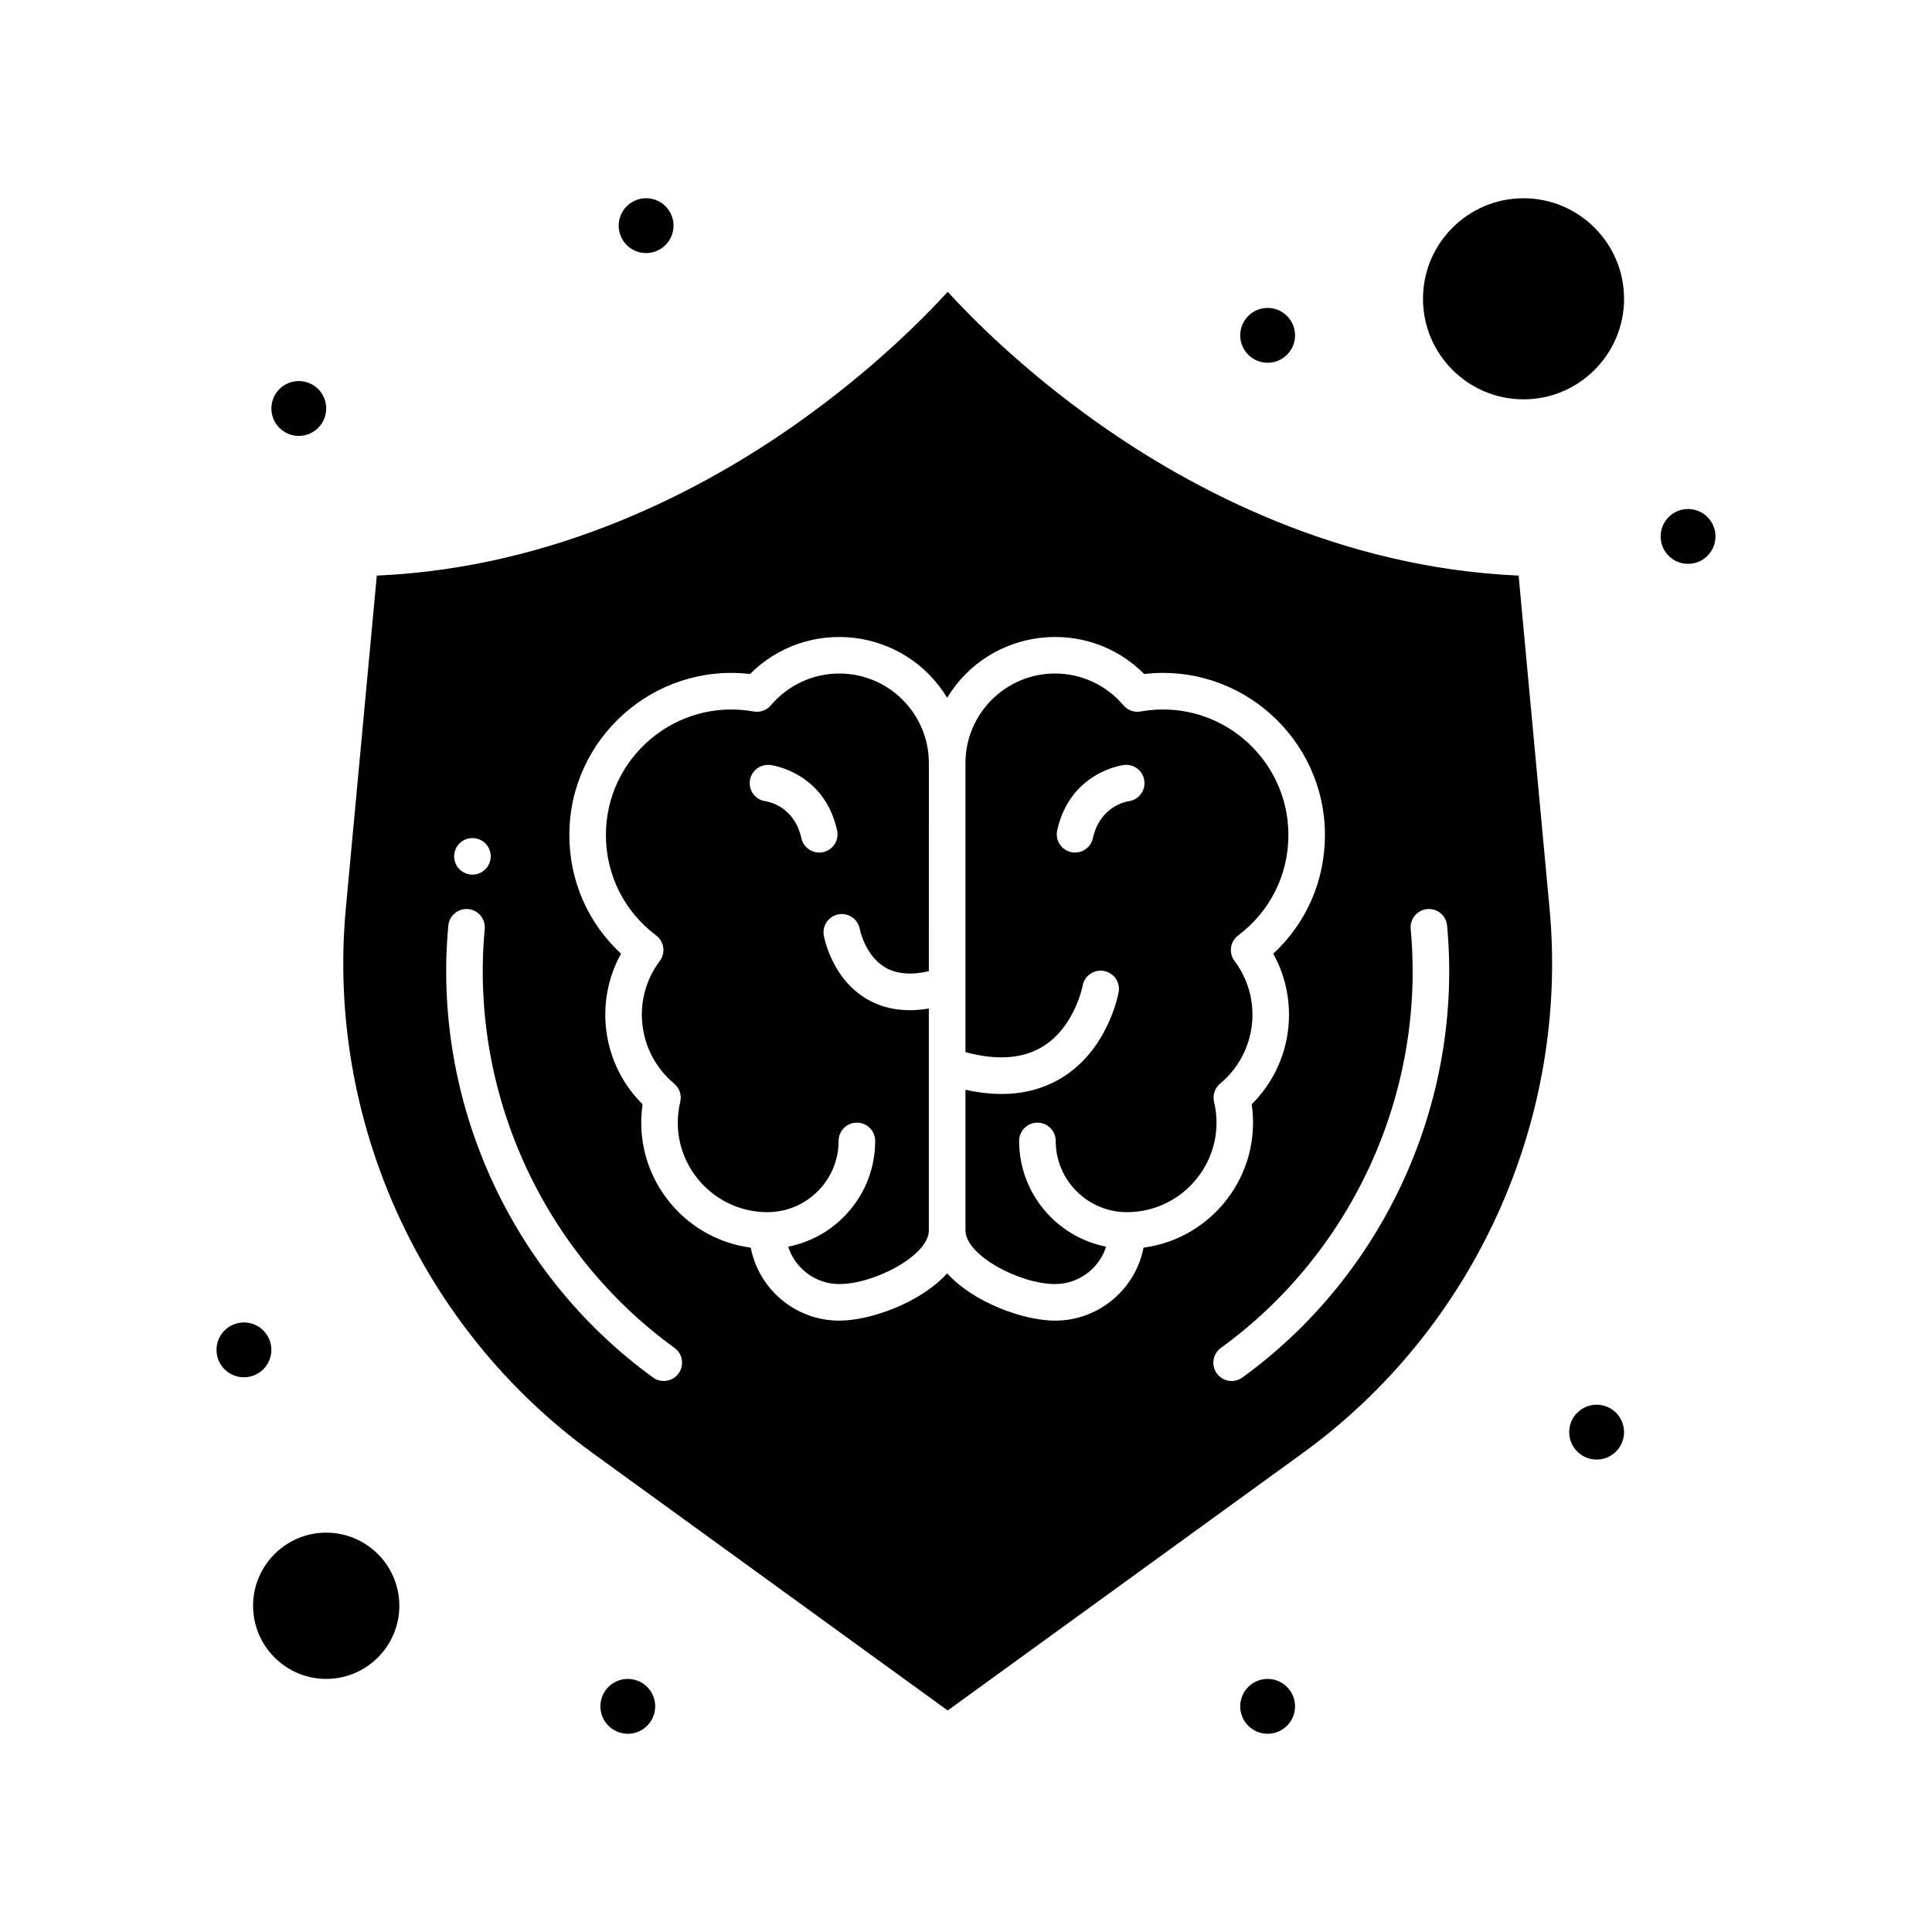
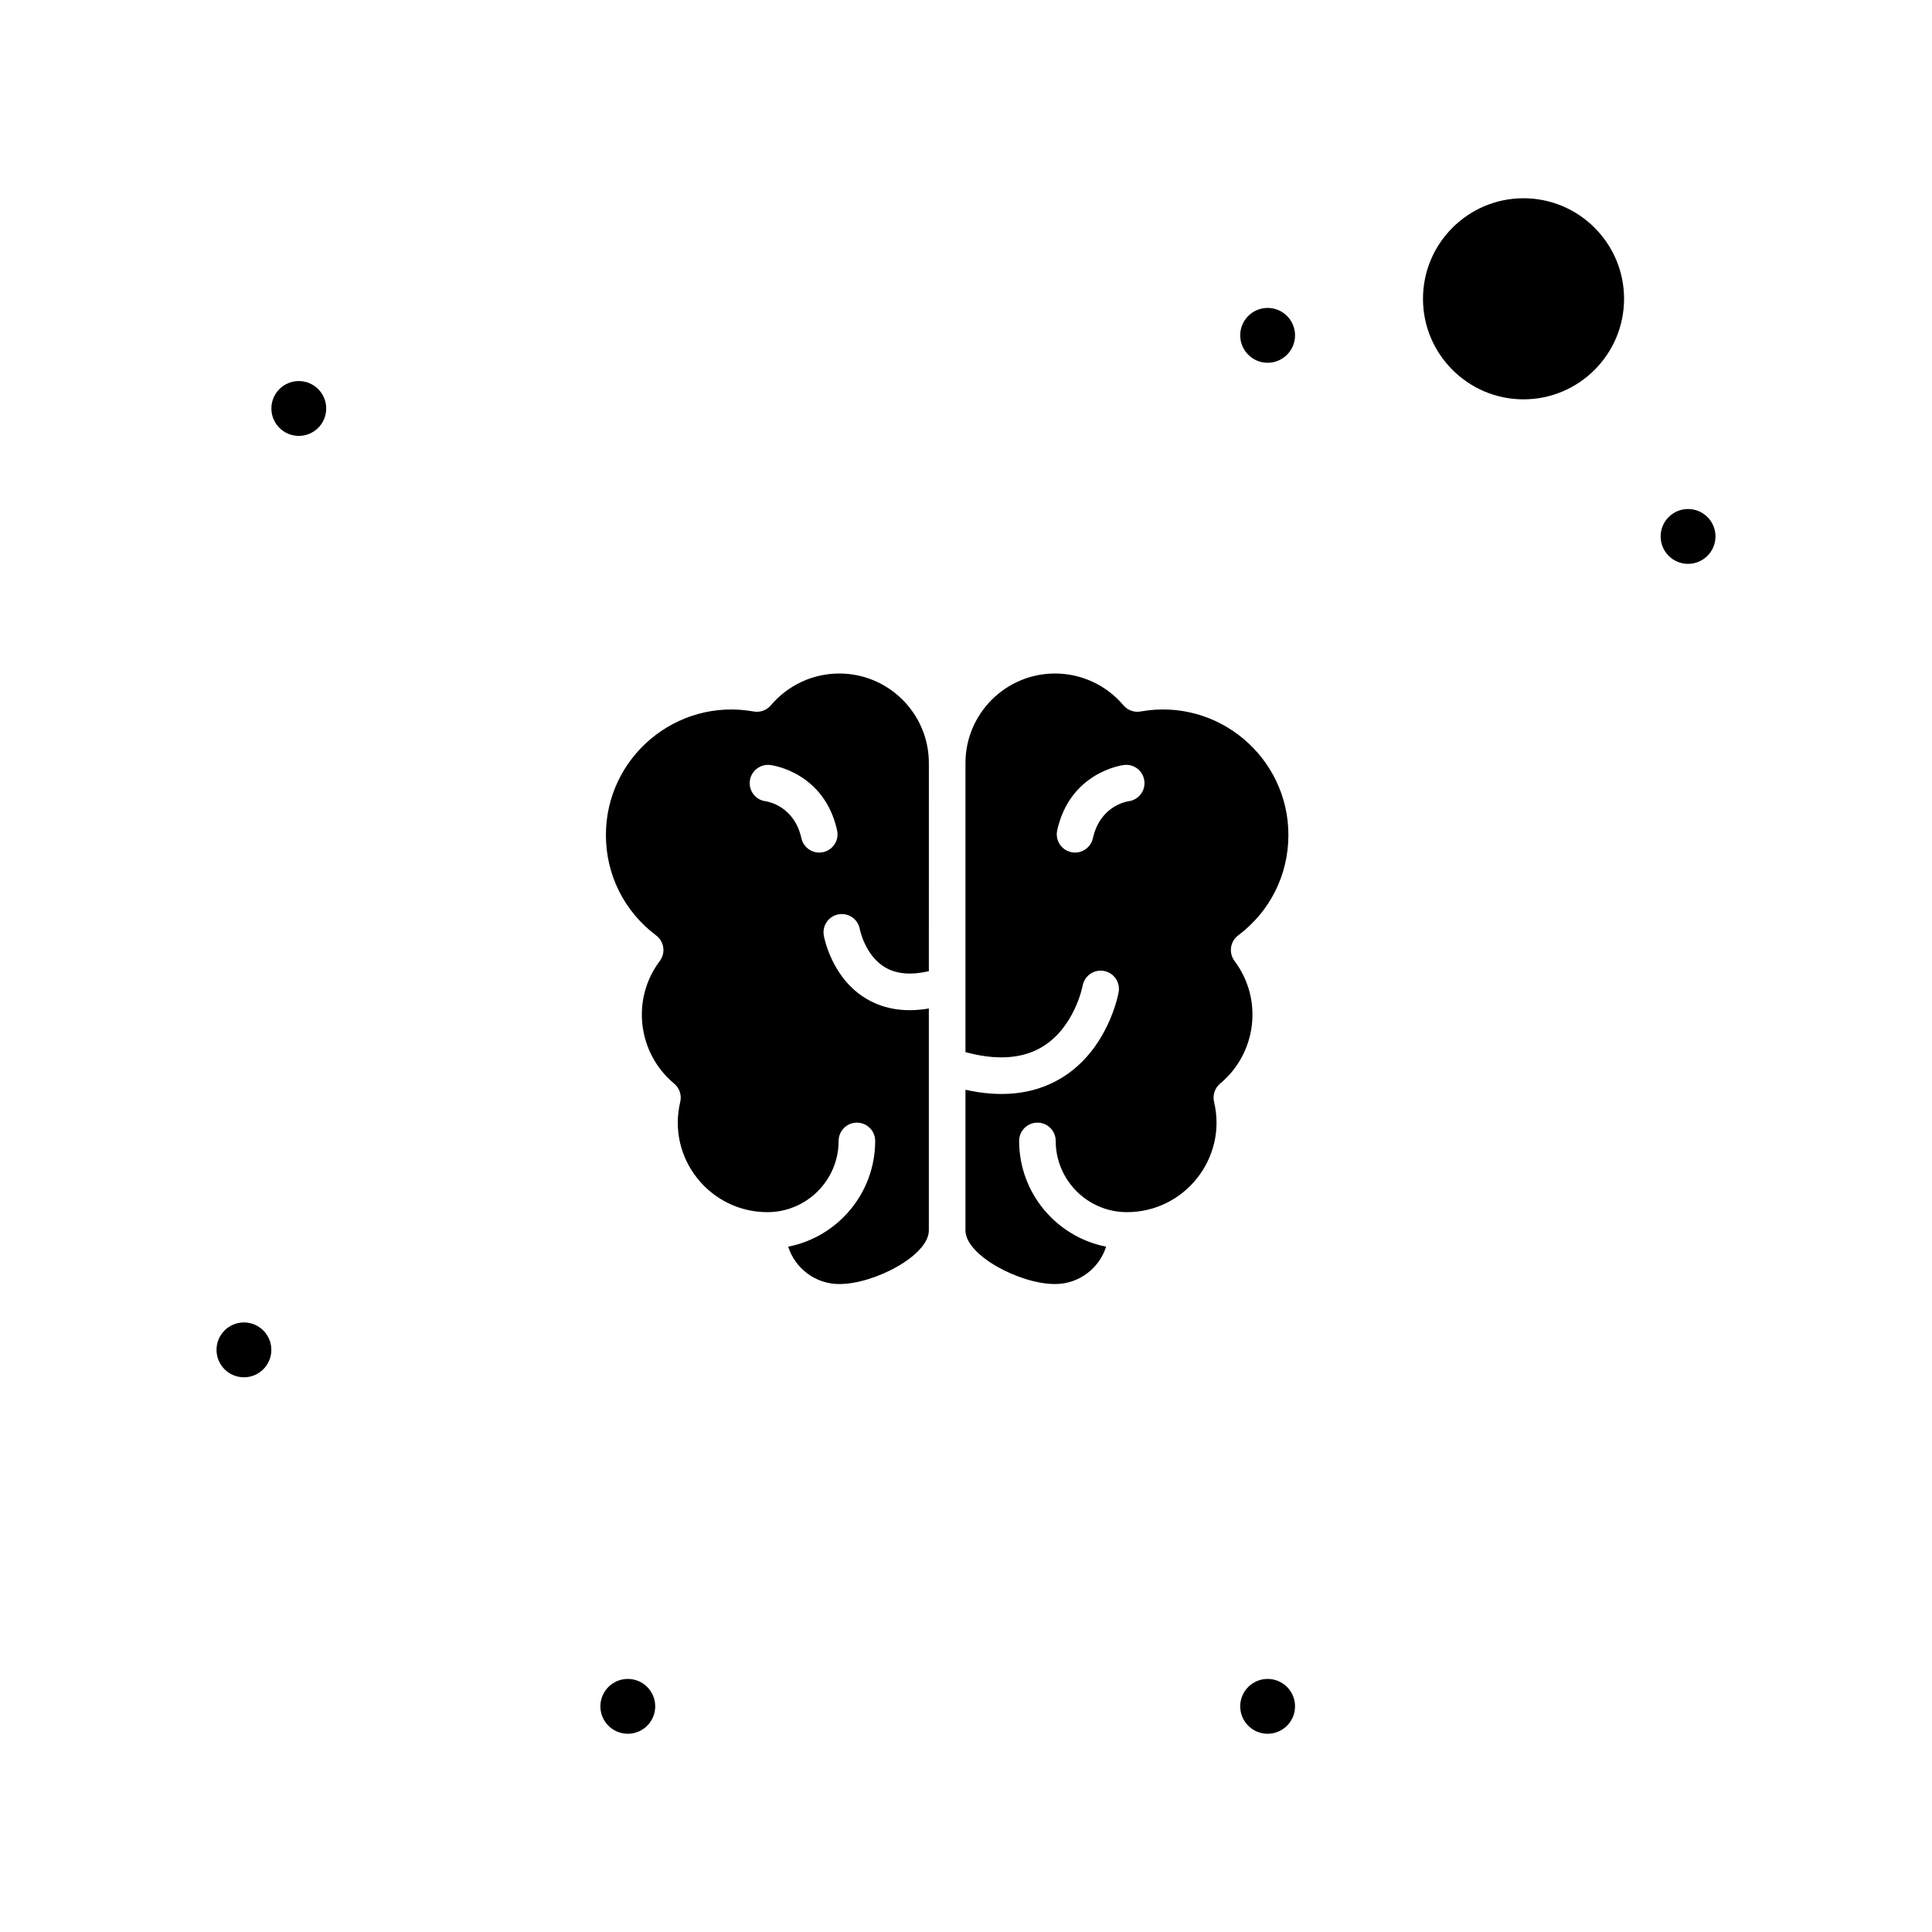
<svg xmlns="http://www.w3.org/2000/svg" fill="#000000" width="800px" height="800px" version="1.1" viewBox="144 144 512 512">
  <g>
-     <path d="m230.45 550.17c-10.684 0-19.379 8.691-19.379 19.379 0 10.684 8.695 19.379 19.379 19.379 10.684 0 19.379-8.691 19.379-19.379s-8.691-19.379-19.379-19.379z" />
    <path d="m467.35 431.16c9.688-8.066 11.438-22.344 3.816-32.488-1.605-2.141-1.176-5.176 0.965-6.781 8.457-6.356 13.309-16.055 13.309-26.613 0-20.566-18.621-36.41-39.168-32.73-1.699 0.309-3.434-0.32-4.551-1.641-4.527-5.352-11.137-8.422-18.125-8.422-13.09 0-23.738 10.648-23.738 23.738v76.598c8.148 2.215 14.926 1.789 20.168-1.285 8.742-5.125 10.867-16.211 10.887-16.324 0.48-2.625 2.996-4.379 5.621-3.906 2.625 0.469 4.379 2.965 3.922 5.594-0.109 0.629-2.84 15.488-15.43 22.938-7.664 4.535-16.406 4.91-25.168 2.961v37.277c0 6.59 14.367 14.211 23.738 14.211 6.332 0 11.711-4.168 13.539-9.906-13.121-2.578-23.051-14.164-23.051-28.027 0-2.676 2.168-4.844 4.844-4.844s4.844 2.168 4.844 4.844c0 10.41 8.469 18.879 18.879 18.879 15.242 0 26.645-14.27 23.09-29.23-0.43-1.785 0.195-3.66 1.609-4.84zm-24.293-74.82c-0.719 0.109-7.555 1.371-9.43 9.801-0.578 2.602-3.156 4.258-5.777 3.68-2.609-0.582-4.258-3.168-3.68-5.781 3.414-15.355 17.105-17.238 17.688-17.312 2.652-0.34 5.074 1.551 5.406 4.207 0.332 2.652-1.551 5.074-4.207 5.406z" />
    <path d="m366.42 322.49c-6.992 0-13.602 3.07-18.129 8.422-1.113 1.32-2.848 1.945-4.551 1.641-20.527-3.676-39.168 12.148-39.168 32.73 0 10.559 4.852 20.262 13.309 26.613 2.141 1.605 2.57 4.644 0.965 6.781-7.644 10.176-5.84 24.445 3.812 32.488 1.414 1.176 2.039 3.051 1.613 4.84-3.559 15.051 7.922 29.23 23.094 29.23 10.41 0 18.879-8.469 18.879-18.879 0-2.676 2.168-4.844 4.844-4.844 2.676 0 4.844 2.168 4.844 4.844 0 13.867-9.93 25.453-23.055 28.027 1.832 5.738 7.207 9.906 13.539 9.906 9.371 0 23.738-7.621 23.738-14.211v-58.812c-5.797 0.977-11.445 0.438-16.527-2.566-9.238-5.465-11.234-16.328-11.312-16.789-0.461-2.637 1.305-5.144 3.938-5.606 2.625-0.461 5.129 1.293 5.602 3.914 0.035 0.168 1.414 7.055 6.766 10.18 2.992 1.746 6.875 2.055 11.535 0.98l0.004-55.152c0-13.09-10.648-23.738-23.738-23.738zm-5.312 47.449c-2.223 0-4.223-1.535-4.727-3.793-1.875-8.43-8.711-9.691-9.484-9.809-2.656-0.332-4.508-2.75-4.18-5.402 0.332-2.652 2.781-4.535 5.438-4.203 0.582 0.07 14.27 1.957 17.684 17.312 0.676 3.023-1.625 5.894-4.731 5.894z" />
    <path d="m547.75 196.54c-14.691 0-26.645 11.953-26.645 26.645 0 14.691 11.953 26.645 26.645 26.645s26.645-11.953 26.645-26.645c0-14.691-11.953-26.645-26.645-26.645z" />
-     <path d="m546.45 296.54c-47.715-2.102-86.773-22.961-111.41-40.375-19.996-14.137-33.684-28.031-39.887-34.836-6.203 6.805-19.895 20.699-39.887 34.836-24.633 17.414-63.691 38.273-111.41 40.375l-8.207 88.191c-5.211 56.008 19.844 111.31 65.387 144.33l94.113 68.234 94.113-68.234c45.539-33.016 70.59-88.32 65.383-144.33zm-277.25 69.555c2.676 0 4.844 2.168 4.844 4.844 0 2.676-2.168 4.844-4.844 4.844s-4.844-2.168-4.844-4.844c0-2.676 2.168-4.844 4.844-4.844zm54.633 141.88c-1.574 2.168-4.606 2.644-6.766 1.078-37.789-27.395-58.582-73.289-54.258-119.76 0.246-2.664 2.613-4.621 5.273-4.375 2.664 0.246 4.621 2.609 4.375 5.273-4.008 43.086 15.266 85.625 50.297 111.02 2.168 1.566 2.648 4.594 1.078 6.762zm99.754-13.992c-8.117 0-21.457-4.656-28.582-12.539-7.125 7.883-20.469 12.539-28.586 12.539-11.621 0-21.332-8.336-23.465-19.344-18.281-2.418-31.387-19.434-28.66-37.992-10.812-10.719-12.816-27.133-5.715-39.906-8.754-8.109-13.695-19.344-13.695-31.457 0-25.645 22.438-45.625 47.883-42.664 15.277-15.312 40.922-12.316 52.238 6.293 11.332-18.637 36.98-21.59 52.234-6.293 25.477-2.965 47.883 17.059 47.883 42.664 0 12.113-4.938 23.348-13.695 31.457 7.106 12.781 5.094 29.195-5.715 39.906 2.727 18.582-10.395 35.574-28.66 37.992-2.137 11.008-11.844 19.344-23.465 19.344zm49.652 15.07c-2.172 1.574-5.199 1.086-6.766-1.078-1.57-2.164-1.09-5.195 1.078-6.766 35.031-25.398 54.301-67.938 50.297-111.02-0.246-2.664 1.711-5.023 4.375-5.273 2.664-0.246 5.023 1.711 5.273 4.375 4.316 46.477-16.473 92.367-54.258 119.77z" />
-     <path d="m322.49 203.8c0 4.012-3.254 7.266-7.266 7.266-4.012 0-7.266-3.254-7.266-7.266 0-4.016 3.254-7.269 7.266-7.269 4.012 0 7.266 3.254 7.266 7.269" />
    <path d="m230.45 252.25c0 4.016-3.25 7.266-7.266 7.266-4.012 0-7.266-3.25-7.266-7.266 0-4.012 3.254-7.266 7.266-7.266 4.016 0 7.266 3.254 7.266 7.266" />
    <path d="m215.91 501.73c0 4.012-3.254 7.266-7.266 7.266-4.016 0-7.266-3.254-7.266-7.266 0-4.016 3.25-7.269 7.266-7.269 4.012 0 7.266 3.254 7.266 7.269" />
    <path d="m317.64 596.2c0 4.012-3.254 7.266-7.266 7.266-4.012 0-7.266-3.254-7.266-7.266 0-4.016 3.254-7.269 7.266-7.269 4.012 0 7.266 3.254 7.266 7.269" />
    <path d="m487.2 596.2c0 4.012-3.254 7.266-7.266 7.266-4.012 0-7.266-3.254-7.266-7.266 0-4.016 3.254-7.269 7.266-7.269 4.012 0 7.266 3.254 7.266 7.269" />
-     <path d="m574.39 523.53c0 4.016-3.254 7.269-7.266 7.269-4.016 0-7.269-3.254-7.269-7.269 0-4.012 3.254-7.266 7.269-7.266 4.012 0 7.266 3.254 7.266 7.266" />
    <path d="m598.62 286.16c0 4.016-3.254 7.266-7.269 7.266-4.012 0-7.266-3.25-7.266-7.266 0-4.012 3.254-7.266 7.266-7.266 4.016 0 7.269 3.254 7.269 7.266" />
    <path d="m487.2 232.87c0 4.012-3.254 7.266-7.266 7.266-4.012 0-7.266-3.254-7.266-7.266 0-4.016 3.254-7.269 7.266-7.269 4.012 0 7.266 3.254 7.266 7.269" />
  </g>
</svg>